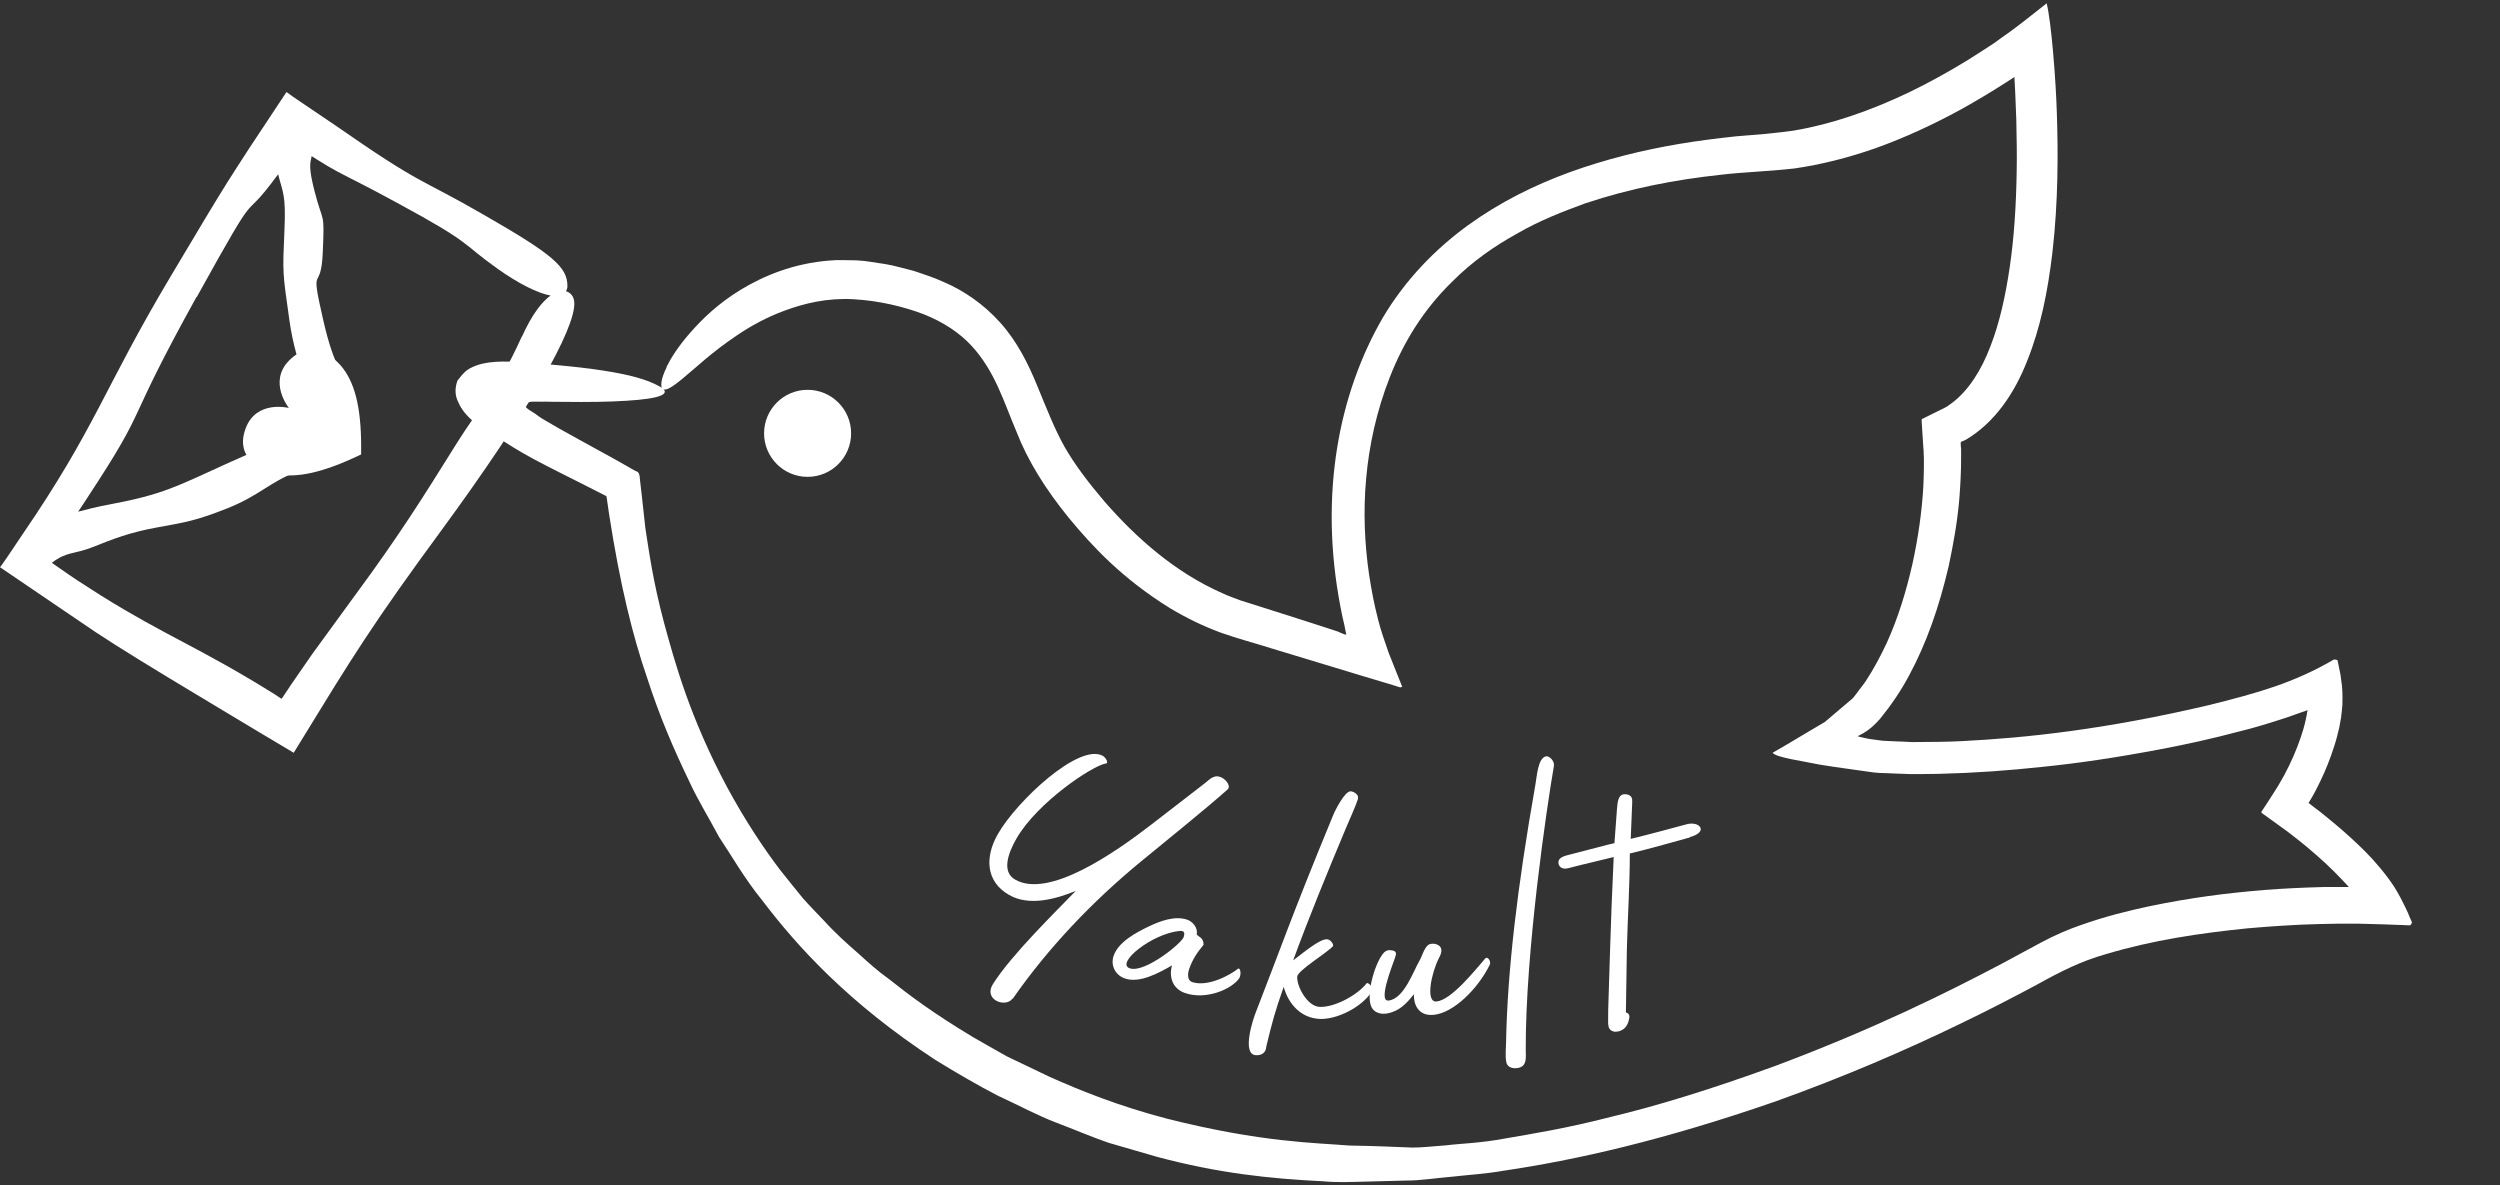
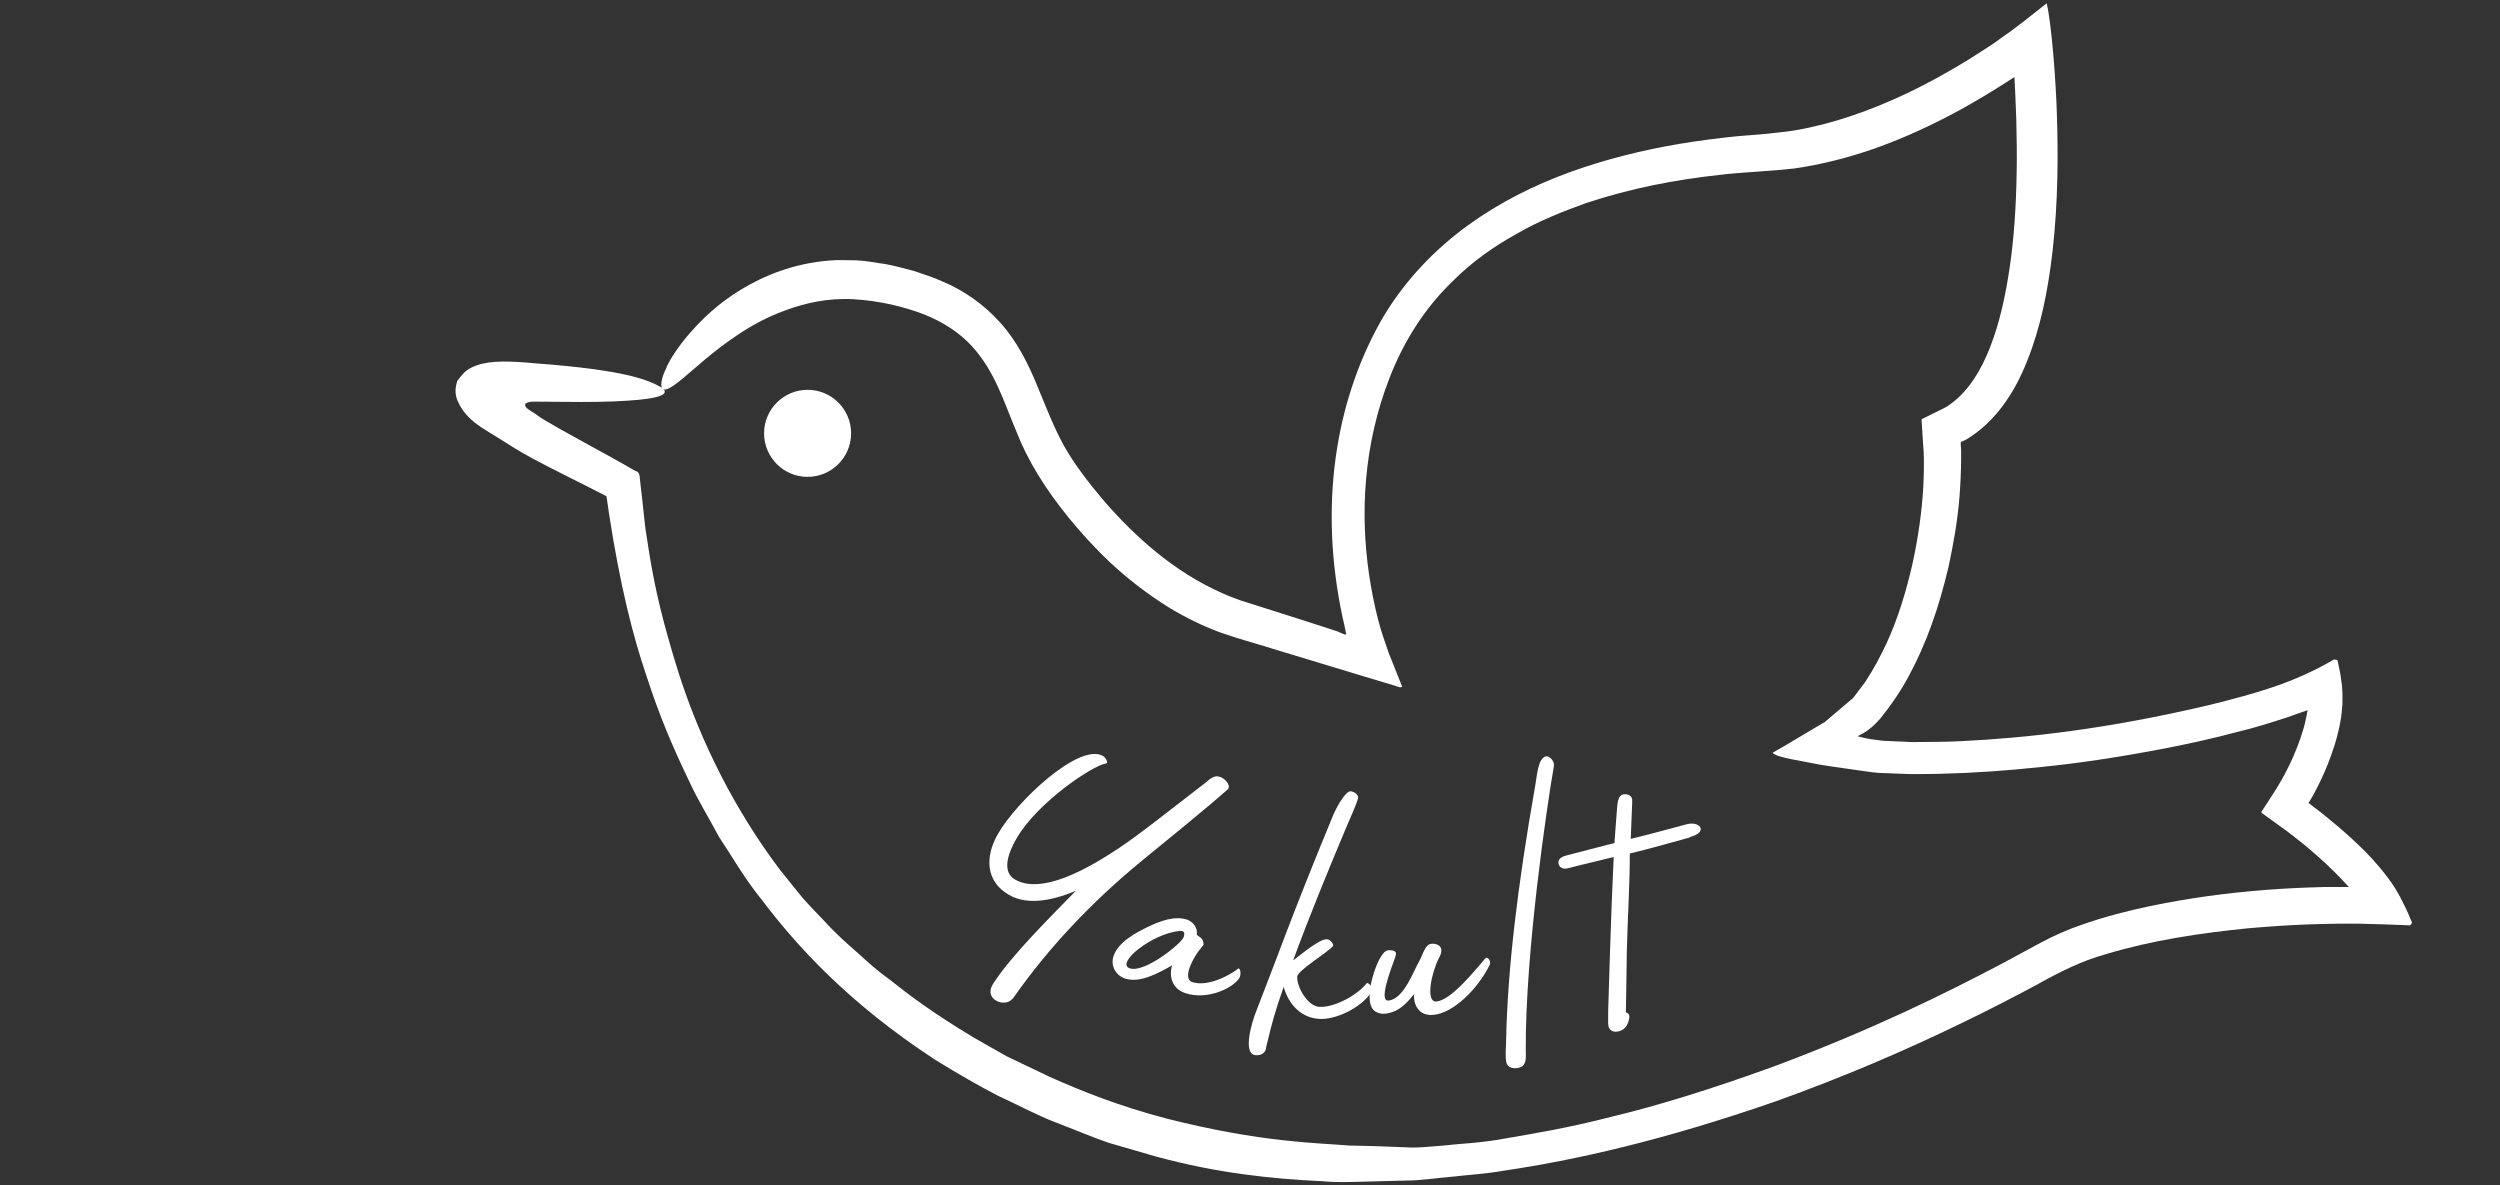
<svg xmlns="http://www.w3.org/2000/svg" viewBox="0 0 135 64">
  <rect x="0" y="0" width="135" height="64" fill="#333333" stroke="none" />
  <g fill="#fff">
-     <path d="m30.57 15.72c.03-.07.07-.15.07-.25.02-1.04-.79-1.73-4.46-3.84-3.67-2.12-3.23-1.49-8.16-4.92-.59-.4-1.13-.76-1.54-1.04-.51-.34-.88-.6-1.01-.7-.8 1.21-1.44 2.18-2.02 3.05-.4.62-.76 1.17-1.14 1.77-.76 1.21-1.6 2.63-3.11 5.16-3.61 6.06-4.01 8.1-8 13.93-.58.87-1.16 1.73-1.2 1.75 2.48 1.68 3.69 2.5 5.14 3.49 1.32.87 2.89 1.84 6.11 3.77 2.08 1.25 3.76 2.26 4.61 2.76.81-1.32 1.52-2.48 2.19-3.56.56-.9 1.09-1.73 1.65-2.58 1.12-1.7 2.35-3.44 4.12-5.85 4.71-6.42 7.3-10.95 7.19-12.35-.02-.29-.19-.51-.44-.58zm-19.95.33c3.73-6.74 2.15-3.58 4.4-6.64.24.98.43 1.06.34 3.04-.1 2.32-.11 2.18.27 4.86.19 1.34.49 2.18.73 3.02.12.42.23.85.3 1.33.04.24.06.5.08.79 0 .14.01.28.02.43 0 .1 0 .21-.02.31-.02.19-.04.32-.07.3-.16.03-.3.06-.42.08-.13.02-.16.01-.36.07-.32.09-.59.16-.88.25-.58.19-1.23.46-2.55 1.05-2.96 1.34-3.59 1.75-6.64 2.32-.59.11-1.11.24-1.6.37.16-.23.32-.48.49-.74 3.49-5.31 1.8-3.45 5.91-10.87zm17.56 2.12c-1.4 3.08-1.95 3.26-3.63 5.95s-2.99 4.79-5.3 7.92c-.94 1.29-1.65 2.27-2.39 3.28-.36.52-.72 1.04-1.12 1.62-.1.15-.2.3-.3.45-.09.14-.25.38-.22.32l-.04.02s0-.01-.02-.02c-.1-.07-.21-.14-.33-.22-4.04-2.52-5.92-3.17-9.36-5.32-.97-.61-1.62-1.04-2.2-1.45-.14-.1-.29-.2-.43-.3l-.04-.03c.82-.62 1.16-.44 2.19-.84 1.13-.45 2.01-.8 3.5-1.07s2.11-.36 3.81-1.04 2.22-1.37 3.66-1.94c.21-.08.38-.15.54-.2.21-.07.4-.13.58-.18.48-.14.92-.27 1.52-.45.02-.25.03-.63.02-1.2 0-.4-.02-.92-.03-1.6-.06-2.44-.43-1.46-1.15-4.65-.73-3.19-.11-1.28-.01-3.59.1-2.32.02-1.49-.44-3.29-.33-1.28-.25-1.52-.16-1.91.1.06.19.12.28.18.46.29.79.48 1.14.67.69.37 1.41.7 3.17 1.66 4.2 2.27 3.44 2.15 5.46 3.58 1.13.8 2.15 1.31 2.85 1.44-.46.33-1 1.01-1.54 2.21z" />
-     <path d="m15.62 19.46c-1.16 1.16-.02 2.57-.02 2.57s-1.75-.45-2.33 1.09c-.63 1.66.92 2.31 1.61 2.47 1.13.25 2.56-.06 4.62-1.05.04-2.29-.27-3.71-.97-4.64-.43-.57-1.66-1.7-2.91-.44z" />
    <path d="m35.99 19.82c.23-.47.63-1.11 1.27-1.84s1.51-1.59 2.75-2.34c1.23-.75 2.85-1.42 4.78-1.57.48-.05.97-.01 1.48-.01.51.02 1.01.13 1.54.2.52.09 1.01.24 1.54.37.52.18 1.05.34 1.59.59 1.07.45 2.18 1.2 3.08 2.21.91 1.01 1.52 2.25 1.99 3.4.48 1.16.9 2.26 1.46 3.27.54.96 1.35 2.02 2.18 2.99 1.7 1.95 3.79 3.81 6.35 4.94.32.15.64.26.98.39.37.12.74.23 1.11.35.74.24 1.5.48 2.26.72.38.12.76.24 1.15.37l.58.19.18.06.04.02c.1.04.31.15.4.14-.02-.09-.04-.19-.06-.29l-.05-.25c-.08-.31-.14-.62-.2-.93-1.18-6.1-.09-11.56 2.29-15.66 1.22-2.05 2.83-3.69 4.57-4.96 1.75-1.27 3.62-2.19 5.54-2.89 1.92-.69 3.88-1.18 5.9-1.52 1.01-.17 2.03-.3 3.08-.41.52-.04 1.05-.09 1.58-.13.51-.06 1.01-.1 1.52-.18 2.03-.34 4.11-1.06 6.21-2.06 1.05-.51 2.11-1.09 3.17-1.74.26-.17.53-.34.8-.51l.4-.26.26-.17.3-.22c.81-.55 1.66-1.24 2.51-1.91.26 1.04.5 4.22.55 5.94.07 2.13.08 4.73-.24 7.52-.25 2.12-.65 4.08-1.36 5.84-.68 1.75-1.76 3.35-3.32 4.27l-.18.08s-.08.02-.09.06v.13s.02.25.02.25v.06s0 .14 0 .14v.28c0 .74-.04 1.44-.09 2.11-.11 1.35-.34 2.57-.58 3.71-.53 2.27-1.22 4.2-2.13 5.89-.45.85-.98 1.62-1.57 2.35-.34.38-.57.58-.92.79l-.19.1-.1.05s.05.02.06.03c.13.03.26.06.39.09.27.06.57.08.89.13.27.01.54.03.82.04.35 0 .71.05 1.09.03.75-.01 1.54 0 2.39-.05 3.38-.17 7.66-.61 13.35-1.95 2.56-.64 4.54-1.18 6.73-2.46.06.02.14 0 .19.05l.07.35c.05.23.1.46.12.68.08.44.08.9.07 1.36-.02.23-.04.46-.07.69l-.1.55c-.08.35-.17.7-.28 1.03-.21.66-.46 1.28-.73 1.84-.31.64-.43.85-.65 1.2.2.16.4.3.63.48.28.23.56.45.83.68.57.48 1.11.97 1.62 1.48.45.45 1.13 1.23 1.58 1.94.22.36.41.72.58 1.08.09.17.17.38.25.57.03.08.12.22.09.26l-.09.12c-.92-.04-1.84-.07-2.77-.09h-.68s-.49 0-.49 0l-.98.02c-1.3.03-2.58.12-3.86.23-2.55.26-5.11.63-7.67 1.4-1.31.37-2.41.92-3.74 1.66-1.31.7-2.68 1.41-4.14 2.11-2.91 1.41-6.16 2.82-9.92 4.17-6.14 2.13-10.85 3.18-14.71 3.75-.96.17-1.88.22-2.75.32-.87.07-1.69.21-2.49.21-.8.02-1.57.04-2.31.06-.75.02-1.47.05-2.19-.02-2.87-.14-5.64-.43-8.97-1.32-.83-.24-1.7-.49-2.62-.76-.9-.31-1.83-.71-2.83-1.09s-2.01-.93-3.12-1.44c-1.09-.56-2.22-1.22-3.41-1.95-4.69-3.07-7.45-6.12-9.34-8.61-.99-1.22-1.65-2.41-2.33-3.42-.57-1.07-1.14-1.99-1.57-2.92-.89-1.85-1.63-3.55-2.34-5.75-.75-2.19-1.43-4.9-2.03-8.77-.04-.28-.08-.56-.12-.83-.02-.04.01-.15-.07-.16-.38-.19-.75-.38-1.1-.56-.95-.48-1.86-.93-2.71-1.38-.21-.12-.42-.23-.63-.35-.31-.18-.68-.4-1-.61-.63-.41-1.42-.83-1.82-1.22-.42-.39-.59-.69-.72-.99-.13-.28-.18-.65-.02-1.1.3-.39.45-.57.8-.73.33-.16.76-.26 1.26-.29.96-.07 2.3.11 3.03.15 1.11.1 2.02.2 2.77.32 1.5.23 2.37.49 3.01.83.81.43.08.69-1.72.8-.9.06-2.07.08-3.45.06-.3 0-.61 0-.93-.01-.13 0-.25.01-.37 0-.24.01-.5-.04-.73.11-.07.19.16.3.29.39.16.09.31.2.47.32.02.03.65.39 1.01.6.41.23.8.44 1.15.64.72.4 1.34.74 1.91 1.05.38.22.75.43 1.11.63.28.06.22.36.26.58l.08.69c.06.58.13 1.17.2 1.82.2 1.29.41 2.85 1 5.08.6 2.21 1.42 5.18 3.42 8.92 1.01 1.86 1.98 3.3 2.85 4.45.45.56.86 1.08 1.24 1.54.4.45.78.83 1.12 1.19.67.74 1.29 1.28 1.86 1.78.56.51 1.06.96 1.65 1.38 1.12.89 2.38 1.84 4.56 3.15.55.32 1.16.66 1.83 1.04.7.33 1.46.7 2.3 1.1 1.7.76 3.77 1.59 6.34 2.26 5.15 1.3 8.08 1.3 9.84 1.45 1.78.03 2.46.08 3.41.11.48 0 1.02-.06 1.81-.12.78-.1 1.82-.11 3.25-.38 1.43-.25 3.28-.54 5.67-1.16 2.39-.57 5.33-1.46 8.92-2.77 5.27-1.98 9.12-3.89 12.16-5.49.76-.41 1.48-.8 2.15-1.16.71-.38 1.45-.7 2.12-.93 1.36-.48 2.58-.78 3.71-1.02 2.26-.47 4.17-.71 6.21-.88 1.02-.08 2.08-.13 3.23-.16h.88.4s.02 0 .02 0c.02 0 .03-.01.03-.02-.02-.01-.04-.03-.04-.03.17.18-.57-.64-1.21-1.23-.34-.31-.71-.64-1.11-.97l-.35-.28c-.2-.15-.39-.3-.59-.46-.47-.34-.95-.68-1.44-1.04.13.07.02.07.03-.04.08-.12.23-.34.42-.64.18-.29.43-.65.65-1.05.06-.1.11-.2.17-.3l.09-.18c.05-.1.11-.21.16-.31.33-.68.59-1.36.77-1.97.09-.3.15-.61.2-.86v-.05c.03-.06.03-.12.03-.12-.4.14-.78.27-1.14.4-.89.29-1.72.55-2.51.74-1.58.42-2.97.72-4.24.96-2.53.48-4.54.77-6.41.96-1.87.2-3.61.33-5.63.38-.51 0-1.03.02-1.57.01-.27-.01-.55-.02-.84-.03l-.44-.02c-.19 0-.45-.01-.68-.04-.92-.14-1.88-.25-2.89-.42-.95-.2-2.35-.38-2.54-.64.02-.01.26-.15.61-.35.4-.24.94-.56 1.48-.88l.73-.43.47-.4c.31-.26.62-.53.92-.78.19-.15.19-.2.27-.29l.18-.24c.12-.16.25-.32.36-.48.44-.67.81-1.37 1.14-2.07.64-1.41 1.07-2.86 1.39-4.27.31-1.41.51-2.81.59-4.18.01-.34.03-.68.03-1.02v-.51s-.01-.25-.01-.25c0-.07 0-.16-.02-.34l-.06-.93-.03-.47v-.12s.06-.04.1-.05l.22-.11.89-.44c.15-.08.14-.08.18-.1l.08-.06.17-.12c.89-.67 1.58-1.76 2.07-3.05.5-1.28.82-2.74 1.05-4.31s.34-3.27.37-5.1c.02-.91 0-1.86-.02-2.85-.02-.49-.04-.99-.06-1.5-.01-.25-.03-.5-.04-.75 0-.02 0-.04 0-.04-.17.11-.33.21-.48.31-.81.52-1.6.99-2.39 1.43-1.57.86-3.09 1.55-4.59 2.09-1.5.53-2.98.9-4.43 1.11-1.54.17-2.71.19-3.98.34-2.48.27-4.86.73-7.3 1.54-1.2.44-2.45.92-3.66 1.62-1.22.67-2.44 1.51-3.55 2.63-1.56 1.52-2.63 3.3-3.35 5.14s-1.12 3.69-1.28 5.49c-.16 1.79-.08 3.52.16 5.17.13.84.27 1.59.49 2.44.15.6.36 1.18.57 1.79.25.62.49 1.23.73 1.83-.06 0-.06.05-.15.02l-.28-.09-.56-.17c-.37-.11-.74-.22-1.1-.33-.7-.21-1.4-.42-2.08-.63-.97-.29-1.91-.58-2.84-.86-.94-.3-1.85-.53-2.8-.87-.95-.35-1.87-.8-2.75-1.33-2.56-1.59-4.17-3.32-5.45-4.87-1.25-1.54-2.21-3.07-2.83-4.67-.67-1.57-1.14-3.23-2.42-4.62-.64-.69-1.5-1.27-2.58-1.7-1.08-.41-2.39-.73-3.79-.81-1.42-.08-2.64.22-3.68.6s-1.89.86-2.6 1.34c-1.42.95-2.3 1.82-2.92 2.32-.61.51-.95.7-1.1.59-.15-.12-.1-.56.21-1.18z" />
    <circle cx="43.61" cy="23.4" r="2.35" />
    <path d="m54.67 53.93c-.38.51-1.6.05-1.04-.81 1.02-1.59 3.31-3.82 4.46-5.01-1.1.45-2.53.84-3.61.21-1.25-.72-1.31-2.04-.59-3.29.99-1.74 4.38-4.94 5.67-4.21.13.07.34.39.15.41-.71.11-3.7 2.1-4.82 4.05-.46.8-.81 1.8-.07 2.22 1.8 1.03 5.33-1.41 7.36-2.98l2.9-2.24c.28-.23.52-.5.93-.27.21.12.48.45.27.63-1.19 1.06-3.43 2.86-4.68 3.89-2.61 2.15-4.98 4.63-6.91 7.4z" />
    <path d="m66.93 52.81c-.4.6-1.78 1.2-2.92.82-.73-.24-.89-.93-.72-1.5-.7.4-1.73.98-2.54.71-.51-.17-.79-.7-.62-1.21.25-.76 1.21-1.27 1.92-1.61.59-.28 1.38-.58 2.05-.36.3.1.6.44.52.8.11.14.38.17.37.56-.37.45-.6.8-.78 1.32-.08.25-.1.6.16.69.83.28 2.03-.35 2.51-.74.14.05.13.38.04.53zm-3.01-2.21c.06-.2.06-.35-.22-.33-1.51.15-3.48 1.75-2.69 2.02.8.27 2.8-1.35 2.91-1.69z" />
    <path d="m73.79 53.1c.06-.09.43.21.27.47-.54.83-1.9 1.51-2.83 1.45-.97-.06-1.65-.78-1.91-1.73-.48 1.37-.6 1.82-.94 3.22-.02.37-.29.49-.57.47-.75-.05-.18-1.87.02-2.36 1.21-3.09 1.92-5.18 4.14-10.55.11-.29.65-1.36.97-1.34.09 0 .48.14.38.44-.12.37-.44 1.08-.64 1.55-1 2.39-1.97 4.74-2.85 7.14.51-.38 1.42-1.16 1.83-1.14.13 0 .34.19.33.36-.34.39-1.92 1.32-1.94 1.66-.03.54.55 1.59 1.19 1.63.8.05 2.04-.62 2.55-1.26z" />
    <path d="m80.45 52.09c-.63 1.29-1.94 2.6-3.02 2.71-.85.09-1.1-.58-1.08-1.11-.31.39-.68.81-1.19.97-.4.14-.85.13-1.08-.24-.35-.62.13-2.29.57-2.88.11-.16.26-.25.43-.23.38.03.32.19.25.41-.2.57-.91 2.37-.35 2.31.84-.09 1.35-1.61 1.67-2.15.13-.2.27-.78.54-.89.18-.06.41-.03.56.11.17.19.05.46-.06.66-.39.77-.74 2.39-.11 2.32.8-.09 2.04-1.65 2.63-2.33.12-.13.32.17.24.33z" />
-     <path d="m83.91 41.37c-.38 2.18-1.54 10.03-1.52 15.33 0 .38.09.88-.42.97-.26.05-.58-.02-.63-.32-.07-.35-.01-.78-.01-1.18.08-3.78.6-8.24 1.58-13.79.09-.51.14-1.45.58-1.54.18-.03.47.27.42.51z" />
+     <path d="m83.91 41.37c-.38 2.18-1.54 10.03-1.52 15.33 0 .38.09.88-.42.97-.26.05-.58-.02-.63-.32-.07-.35-.01-.78-.01-1.18.08-3.78.6-8.24 1.58-13.79.09-.51.14-1.45.58-1.54.18-.03.47.27.42.51" />
    <path d="m91.26 45.22c-.25.07-2.5.7-3.25.87 0 1.7-.12 3.51-.16 5.22l-.05 3.26c-.02.14.02.09.12.16.06.06.07.14.07.19-.05.34-.17.61-.48.74-.18.07-.37.08-.51-.02-.16-.11-.16-.31-.16-.48 0-.39 0-.78.02-1.17l.08-2.57c.05-1.71.12-3.43.2-5.14-.74.19-1.53.36-2.29.56-.18.05-.36.11-.53.02-.16-.09-.21-.29-.12-.45.12-.15.3-.19.48-.24 2.35-.62 2.5-.64 2.5-.64l.14-1.89c.03-.34.06-.87.58-.73.21.06.25.21.24.4l-.08 1.99c.96-.23 2.61-.68 3.02-.79.72-.19 1.19.42.18.69z" />
  </g>
  <path d="m0 .17h135v63h-135z" fill="none" />
</svg>